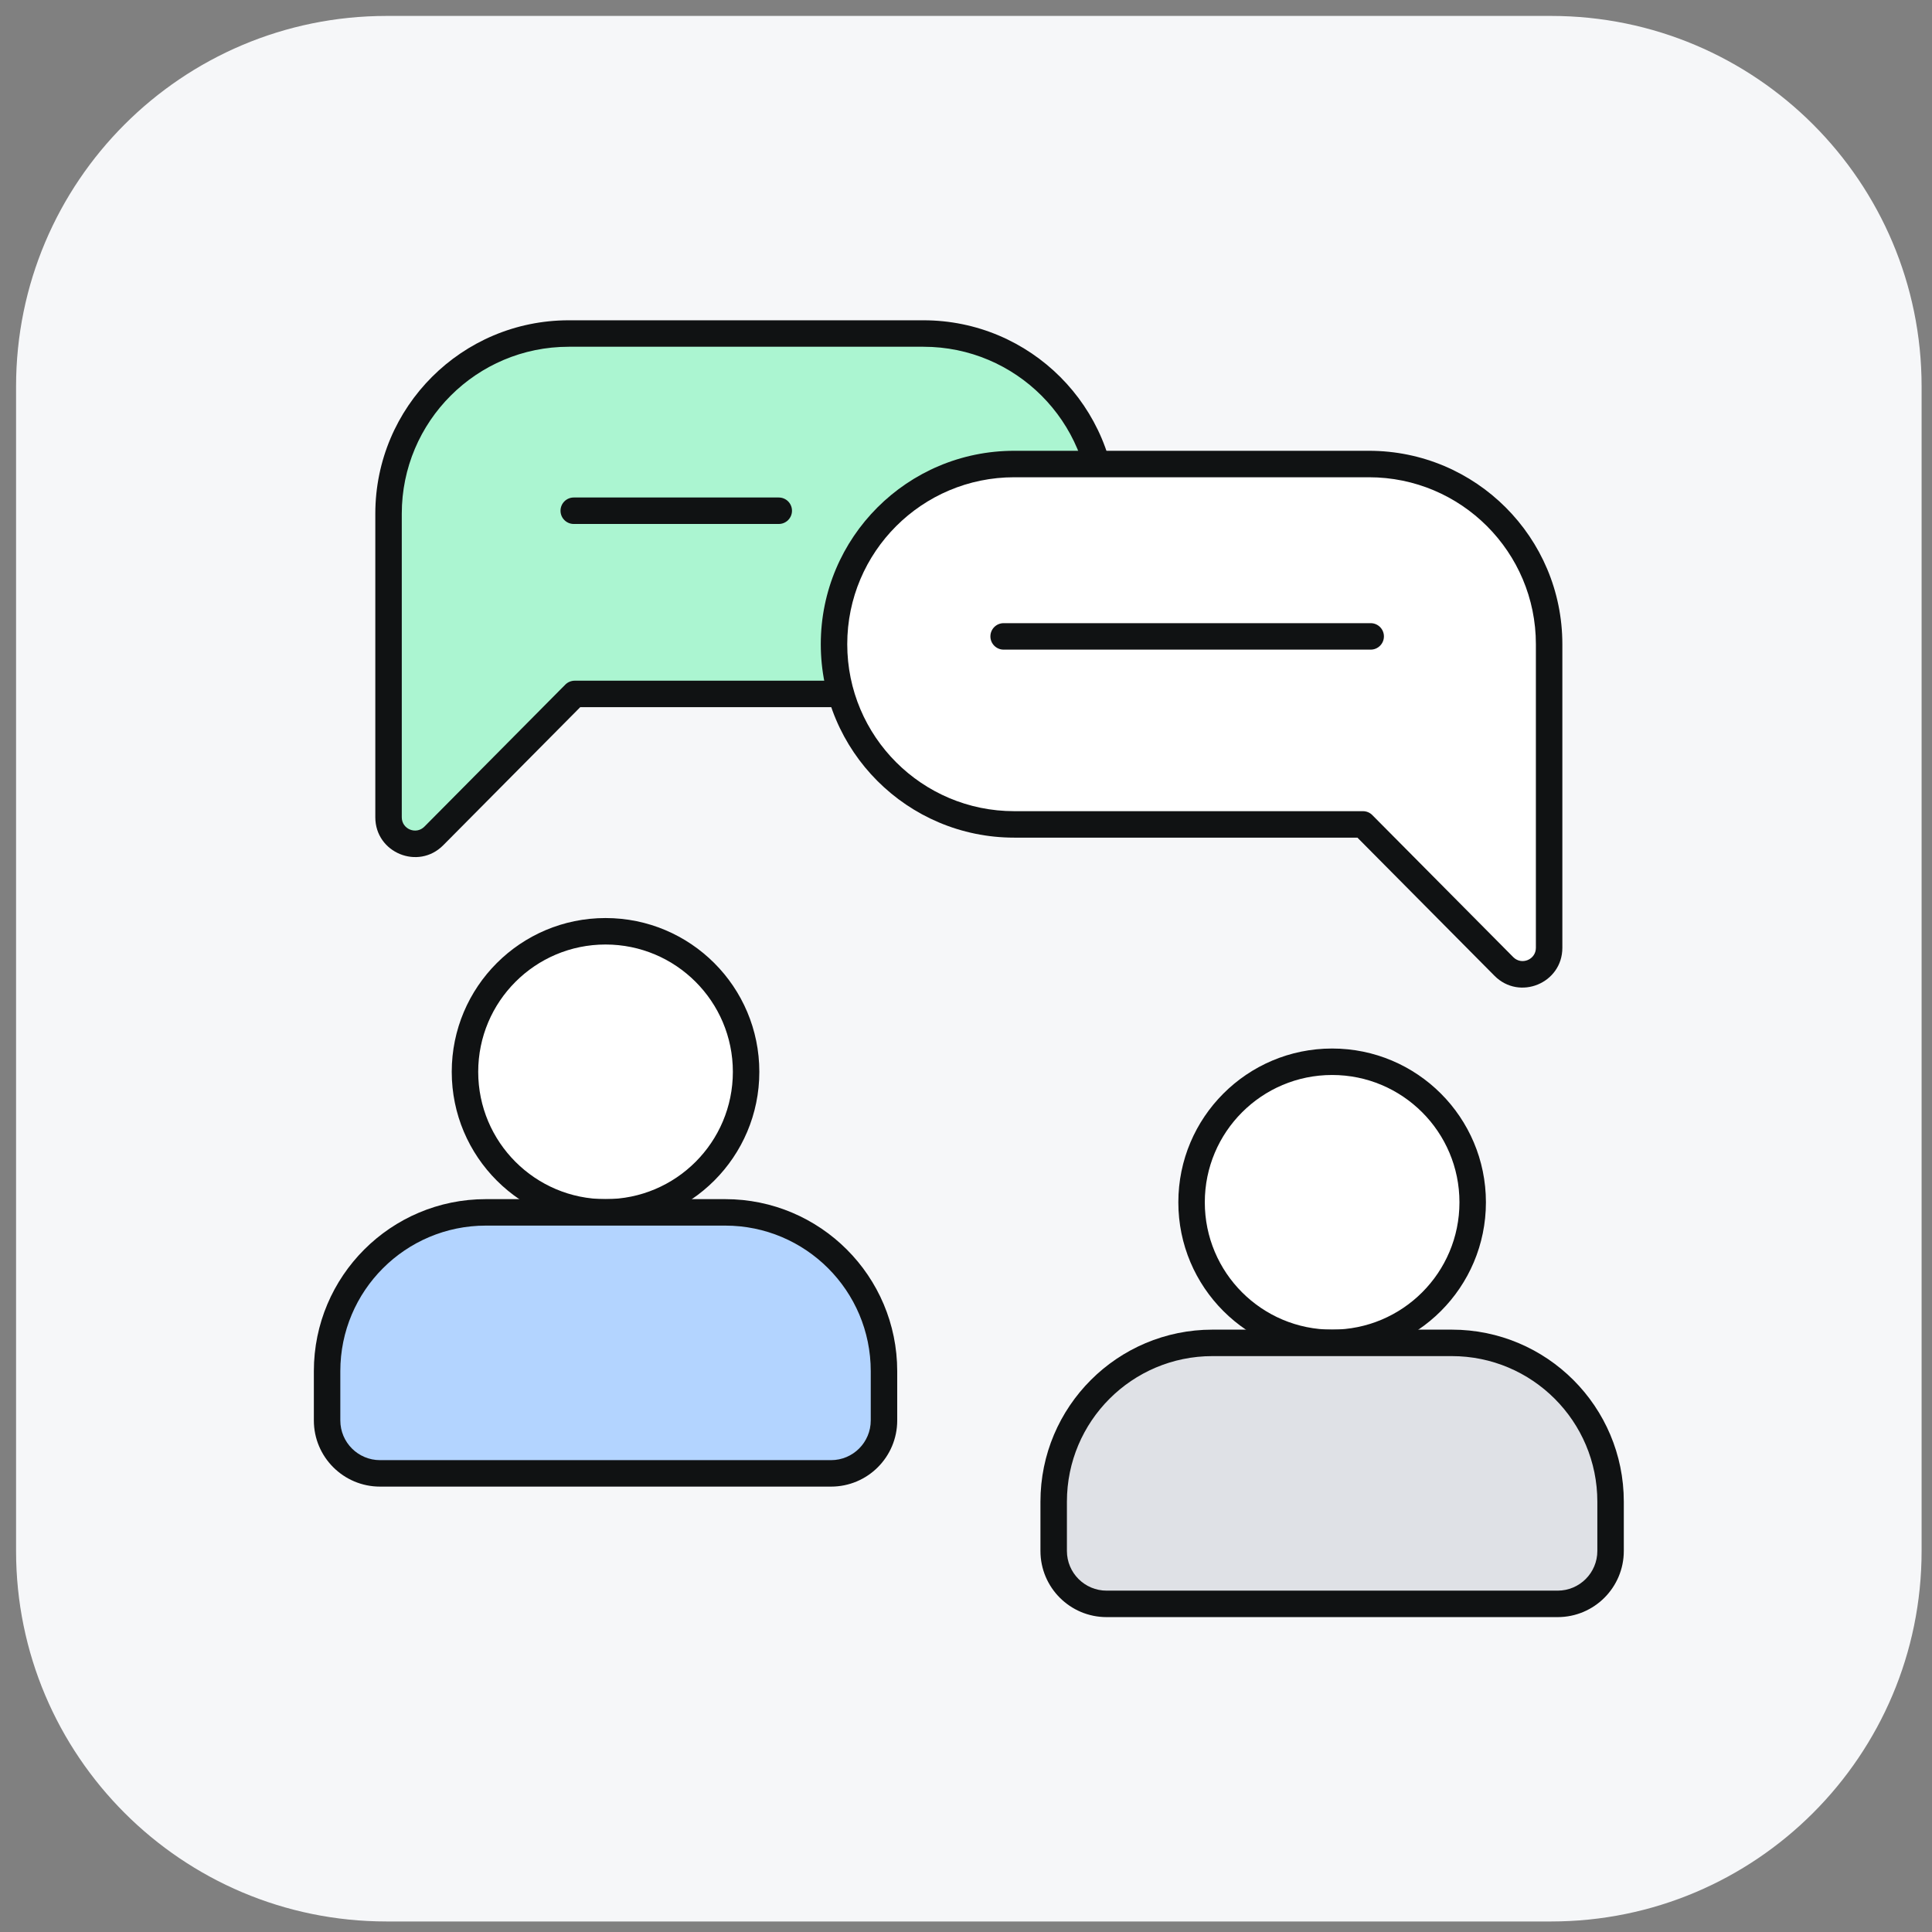
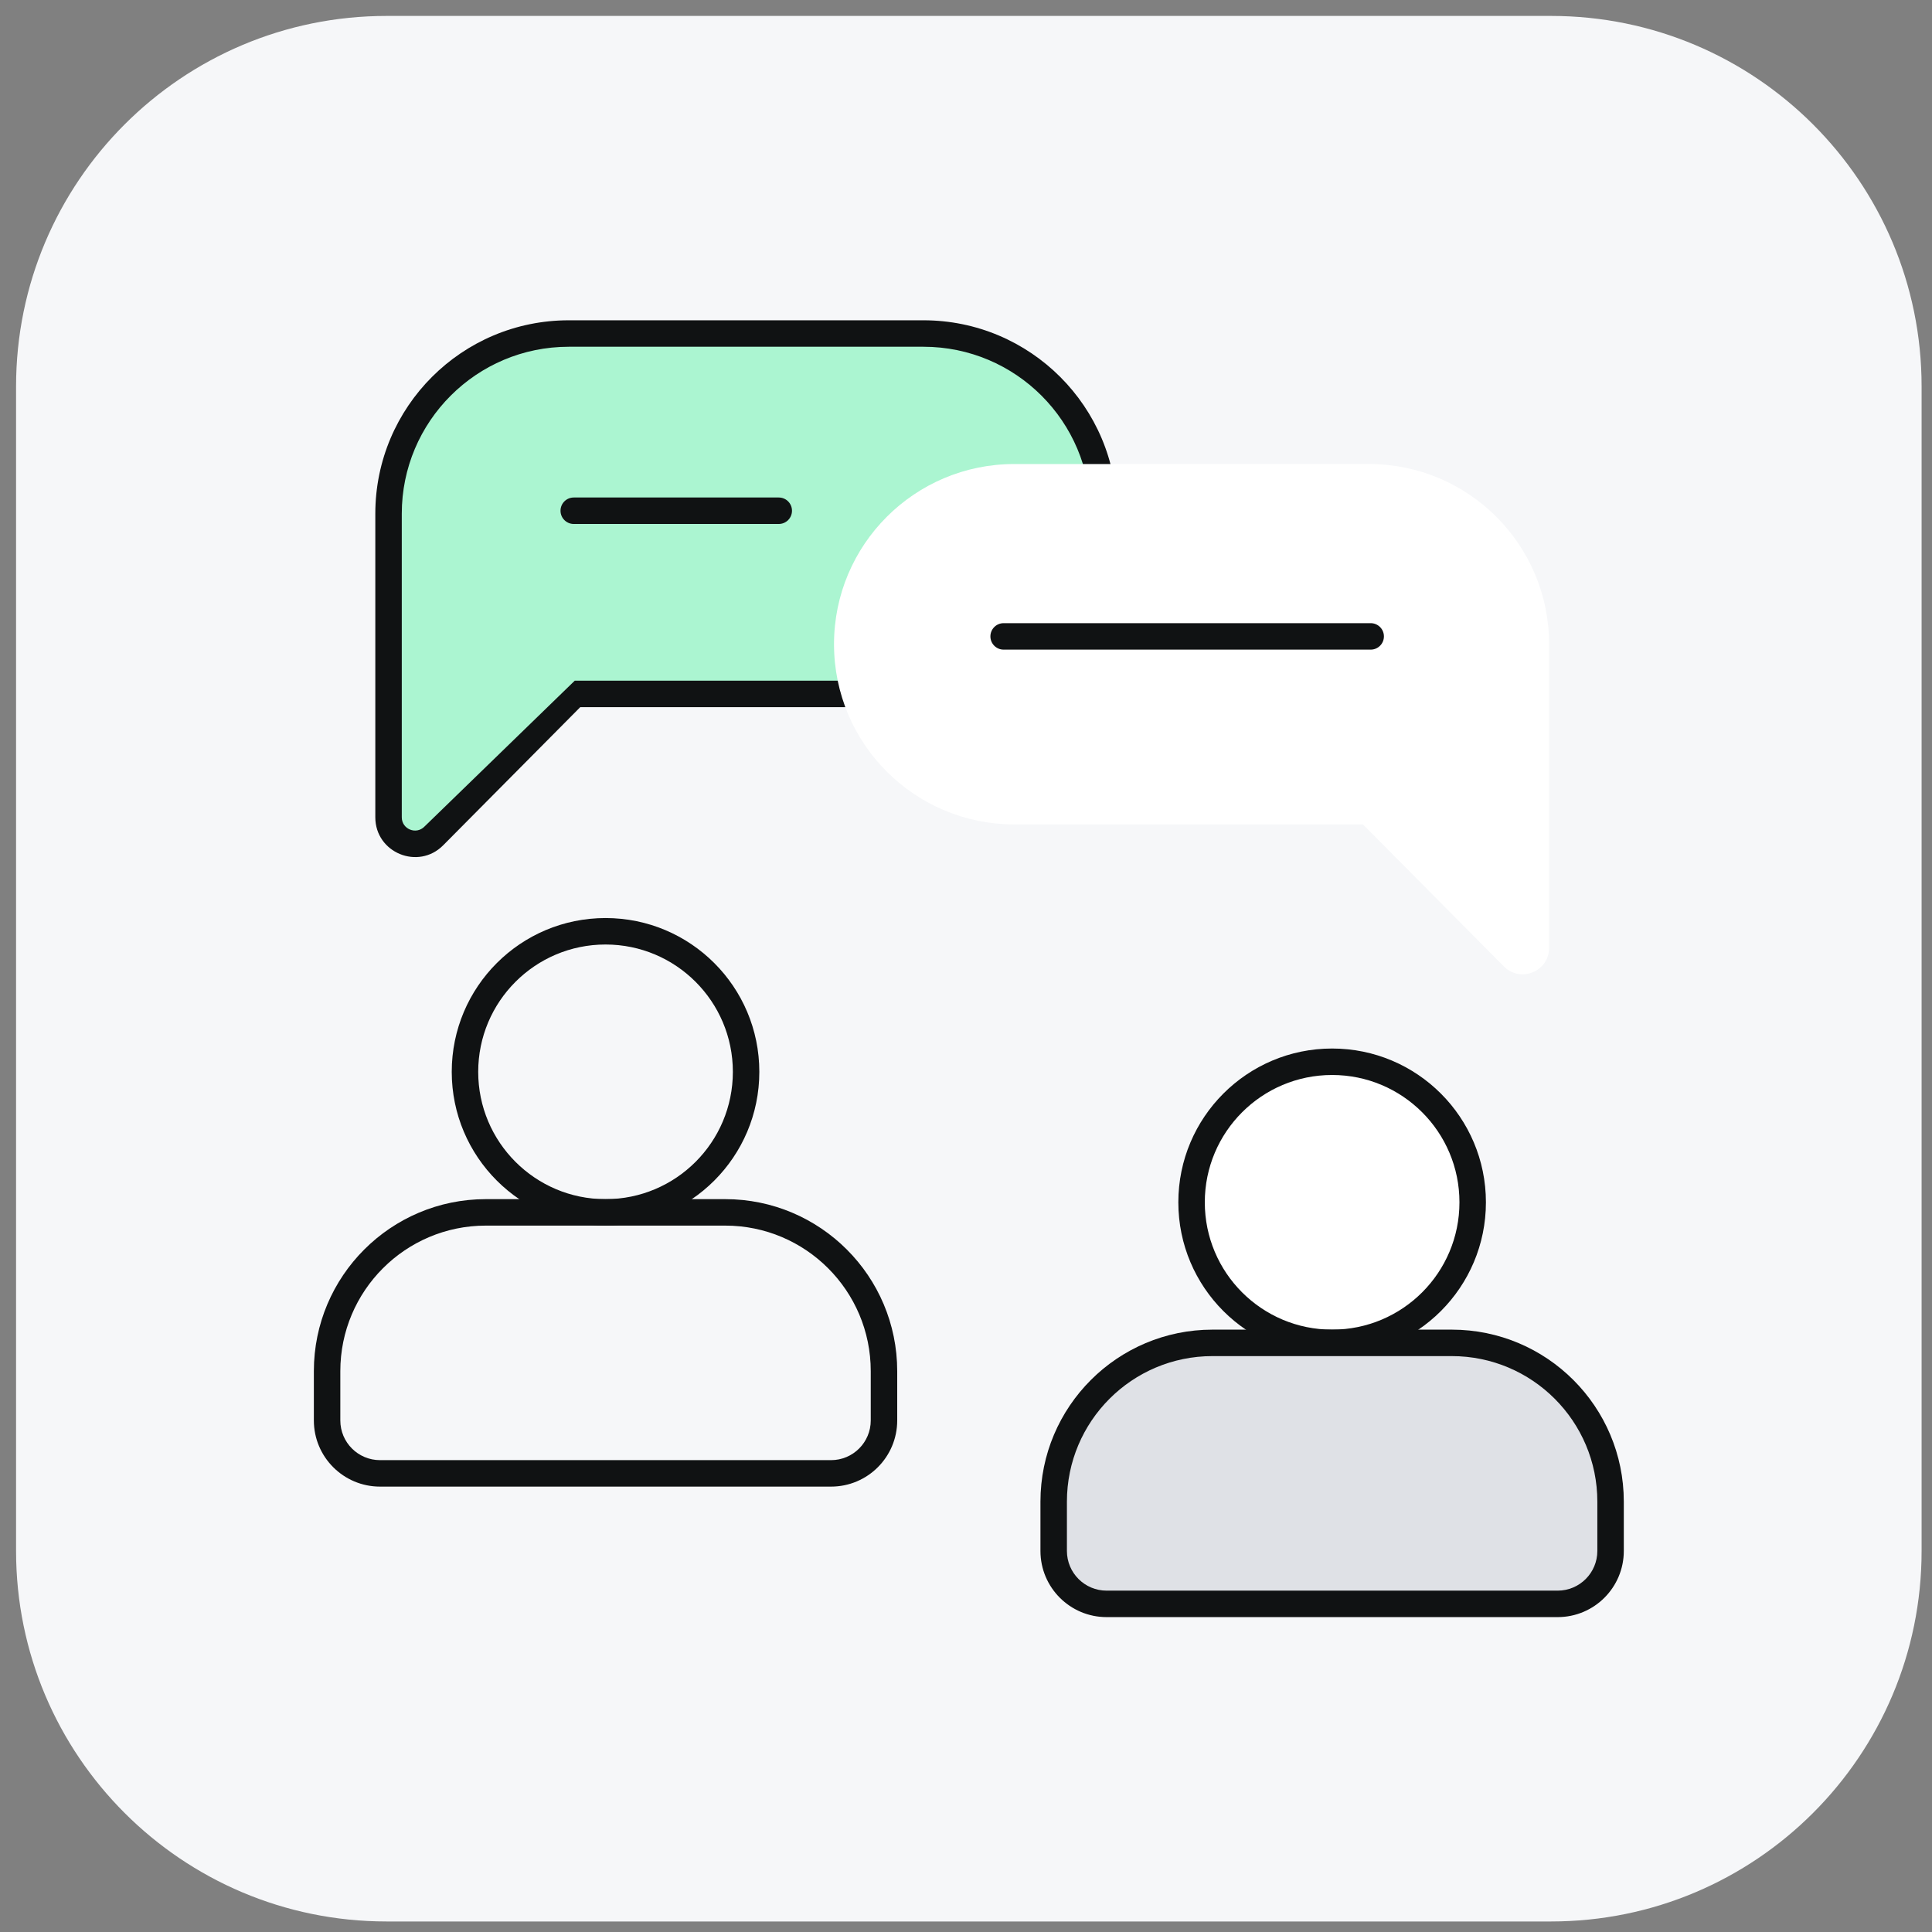
<svg xmlns="http://www.w3.org/2000/svg" width="73" height="73" viewBox="0 0 73 73" fill="none">
  <rect x="0" y="0" width="73" height="73" fill="#808080" stroke="none" />
  <path d="M0.607 14.602C0.607 6.87 6.875 0.602 14.607 0.602H58.607C66.339 0.602 72.607 6.87 72.607 14.602V58.602C72.607 66.334 66.339 72.602 58.607 72.602H14.607C6.875 72.602 0.607 66.334 0.607 58.602V14.602Z" fill="#F6F7F9" />
-   <path d="M17.569 40.499C17.569 43.432 19.947 45.81 22.88 45.81C25.814 45.81 28.191 43.432 28.191 40.499C28.191 37.566 25.814 35.188 22.88 35.188C19.947 35.188 17.569 37.566 17.569 40.499Z" fill="white" />
  <path fill-rule="evenodd" clip-rule="evenodd" d="M22.88 35.688C25.537 35.688 27.691 37.842 27.691 40.499C27.691 43.156 25.537 45.31 22.88 45.31C20.223 45.31 18.069 43.156 18.069 40.499C18.069 37.842 20.223 35.688 22.88 35.688ZM28.691 40.499C28.691 37.289 26.09 34.688 22.88 34.688C19.671 34.688 17.069 37.289 17.069 40.499C17.069 43.708 19.671 46.31 22.88 46.31C26.09 46.31 28.691 43.708 28.691 40.499Z" fill="#101213" />
-   <path d="M33.401 51.809C33.401 48.496 30.715 45.809 27.401 45.809H18.359C15.046 45.809 12.359 48.496 12.359 51.809V53.671C12.359 54.776 13.255 55.671 14.359 55.671H31.401C32.506 55.671 33.401 54.776 33.401 53.671V51.809Z" fill="#B3D4FF" />
  <path fill-rule="evenodd" clip-rule="evenodd" d="M33.901 51.809C33.901 48.22 30.991 45.309 27.401 45.309H18.359C14.769 45.309 11.859 48.22 11.859 51.809V53.671C11.859 55.052 12.979 56.171 14.359 56.171H31.401C32.782 56.171 33.901 55.052 33.901 53.671V51.809ZM27.401 46.309C30.439 46.309 32.901 48.772 32.901 51.809V53.671C32.901 54.5 32.23 55.171 31.401 55.171H14.359C13.531 55.171 12.859 54.5 12.859 53.671V51.809C12.859 48.772 15.322 46.309 18.359 46.309H27.401Z" fill="#101213" />
  <path d="M21.49 12.602H34.893C38.653 12.602 41.702 15.65 41.702 19.411C41.702 23.171 38.653 26.22 34.893 26.22H21.716L16.391 31.587C15.762 32.22 14.681 31.775 14.681 30.882V19.411C14.681 15.65 17.73 12.602 21.49 12.602Z" fill="#ABF5D1" />
-   <path fill-rule="evenodd" clip-rule="evenodd" d="M42.202 19.411C42.202 15.374 38.929 12.102 34.893 12.102H21.49C17.453 12.102 14.181 15.374 14.181 19.411V30.882C14.181 32.221 15.803 32.889 16.746 31.939L21.924 26.72H34.893C38.929 26.72 42.202 23.447 42.202 19.411ZM34.893 13.102C38.377 13.102 41.202 15.927 41.202 19.411C41.202 22.895 38.377 25.72 34.893 25.72H21.716C21.583 25.72 21.455 25.773 21.361 25.867L16.036 31.234C15.722 31.551 15.181 31.329 15.181 30.882V19.411C15.181 15.927 18.006 13.102 21.49 13.102H34.893Z" fill="#101213" />
+   <path fill-rule="evenodd" clip-rule="evenodd" d="M42.202 19.411C42.202 15.374 38.929 12.102 34.893 12.102H21.49C17.453 12.102 14.181 15.374 14.181 19.411V30.882C14.181 32.221 15.803 32.889 16.746 31.939L21.924 26.72H34.893C38.929 26.72 42.202 23.447 42.202 19.411ZM34.893 13.102C38.377 13.102 41.202 15.927 41.202 19.411C41.202 22.895 38.377 25.72 34.893 25.72H21.716L16.036 31.234C15.722 31.551 15.181 31.329 15.181 30.882V19.411C15.181 15.927 18.006 13.102 21.49 13.102H34.893Z" fill="#101213" />
  <path d="M55.645 45.429C55.645 48.363 53.267 50.74 50.334 50.74C47.401 50.74 45.023 48.363 45.023 45.429C45.023 42.496 47.401 40.118 50.334 40.118C53.267 40.118 55.645 42.496 55.645 45.429Z" fill="white" />
  <path fill-rule="evenodd" clip-rule="evenodd" d="M50.334 40.618C47.677 40.618 45.523 42.772 45.523 45.429C45.523 48.087 47.677 50.24 50.334 50.24C52.991 50.24 55.145 48.087 55.145 45.429C55.145 42.772 52.991 40.618 50.334 40.618ZM44.523 45.429C44.523 42.22 47.125 39.618 50.334 39.618C53.544 39.618 56.145 42.22 56.145 45.429C56.145 48.639 53.544 51.24 50.334 51.24C47.125 51.24 44.523 48.639 44.523 45.429Z" fill="#101213" />
  <path d="M39.813 56.74C39.813 53.427 42.499 50.74 45.813 50.74H54.855C58.169 50.74 60.855 53.427 60.855 56.74V58.602C60.855 59.706 59.96 60.602 58.855 60.602H41.813C40.708 60.602 39.813 59.706 39.813 58.602V56.74Z" fill="#DFE1E6" />
  <path fill-rule="evenodd" clip-rule="evenodd" d="M39.313 56.74C39.313 53.151 42.223 50.24 45.813 50.24H54.855C58.445 50.24 61.355 53.151 61.355 56.74V58.602C61.355 59.983 60.236 61.102 58.855 61.102H41.813C40.432 61.102 39.313 59.983 39.313 58.602V56.74ZM45.813 51.24C42.775 51.24 40.313 53.703 40.313 56.74V58.602C40.313 59.43 40.985 60.102 41.813 60.102H58.855C59.684 60.102 60.355 59.43 60.355 58.602V56.74C60.355 53.703 57.893 51.24 54.855 51.24H45.813Z" fill="#101213" />
  <path d="M51.725 17.533H38.322C34.561 17.533 31.513 20.581 31.513 24.341C31.513 28.102 34.561 31.15 38.322 31.15H51.498L56.824 36.517C57.452 37.151 58.533 36.706 58.533 35.813V24.341C58.533 20.581 55.485 17.533 51.725 17.533Z" fill="white" />
-   <path fill-rule="evenodd" clip-rule="evenodd" d="M31.013 24.341C31.013 20.305 34.285 17.033 38.322 17.033H51.725C55.761 17.033 59.033 20.305 59.033 24.341V35.813C59.033 37.152 57.412 37.82 56.469 36.87L51.29 31.65H38.322C34.285 31.65 31.013 28.378 31.013 24.341ZM38.322 18.033C34.838 18.033 32.013 20.857 32.013 24.341C32.013 27.826 34.838 30.65 38.322 30.65H51.498C51.632 30.65 51.76 30.703 51.853 30.798L57.178 36.165C57.493 36.482 58.033 36.259 58.033 35.813V24.341C58.033 20.857 55.209 18.033 51.725 18.033H38.322Z" fill="#101213" />
  <path fill-rule="evenodd" clip-rule="evenodd" d="M21.179 19.298C21.179 19.021 21.403 18.798 21.679 18.798H29.425C29.702 18.798 29.925 19.021 29.925 19.298C29.925 19.574 29.702 19.798 29.425 19.798H21.679C21.403 19.798 21.179 19.574 21.179 19.298ZM37.422 24.046C37.422 23.77 37.646 23.546 37.922 23.546H51.791C52.067 23.546 52.291 23.77 52.291 24.046C52.291 24.322 52.067 24.546 51.791 24.546H37.922C37.646 24.546 37.422 24.322 37.422 24.046Z" fill="#101213" />
</svg>